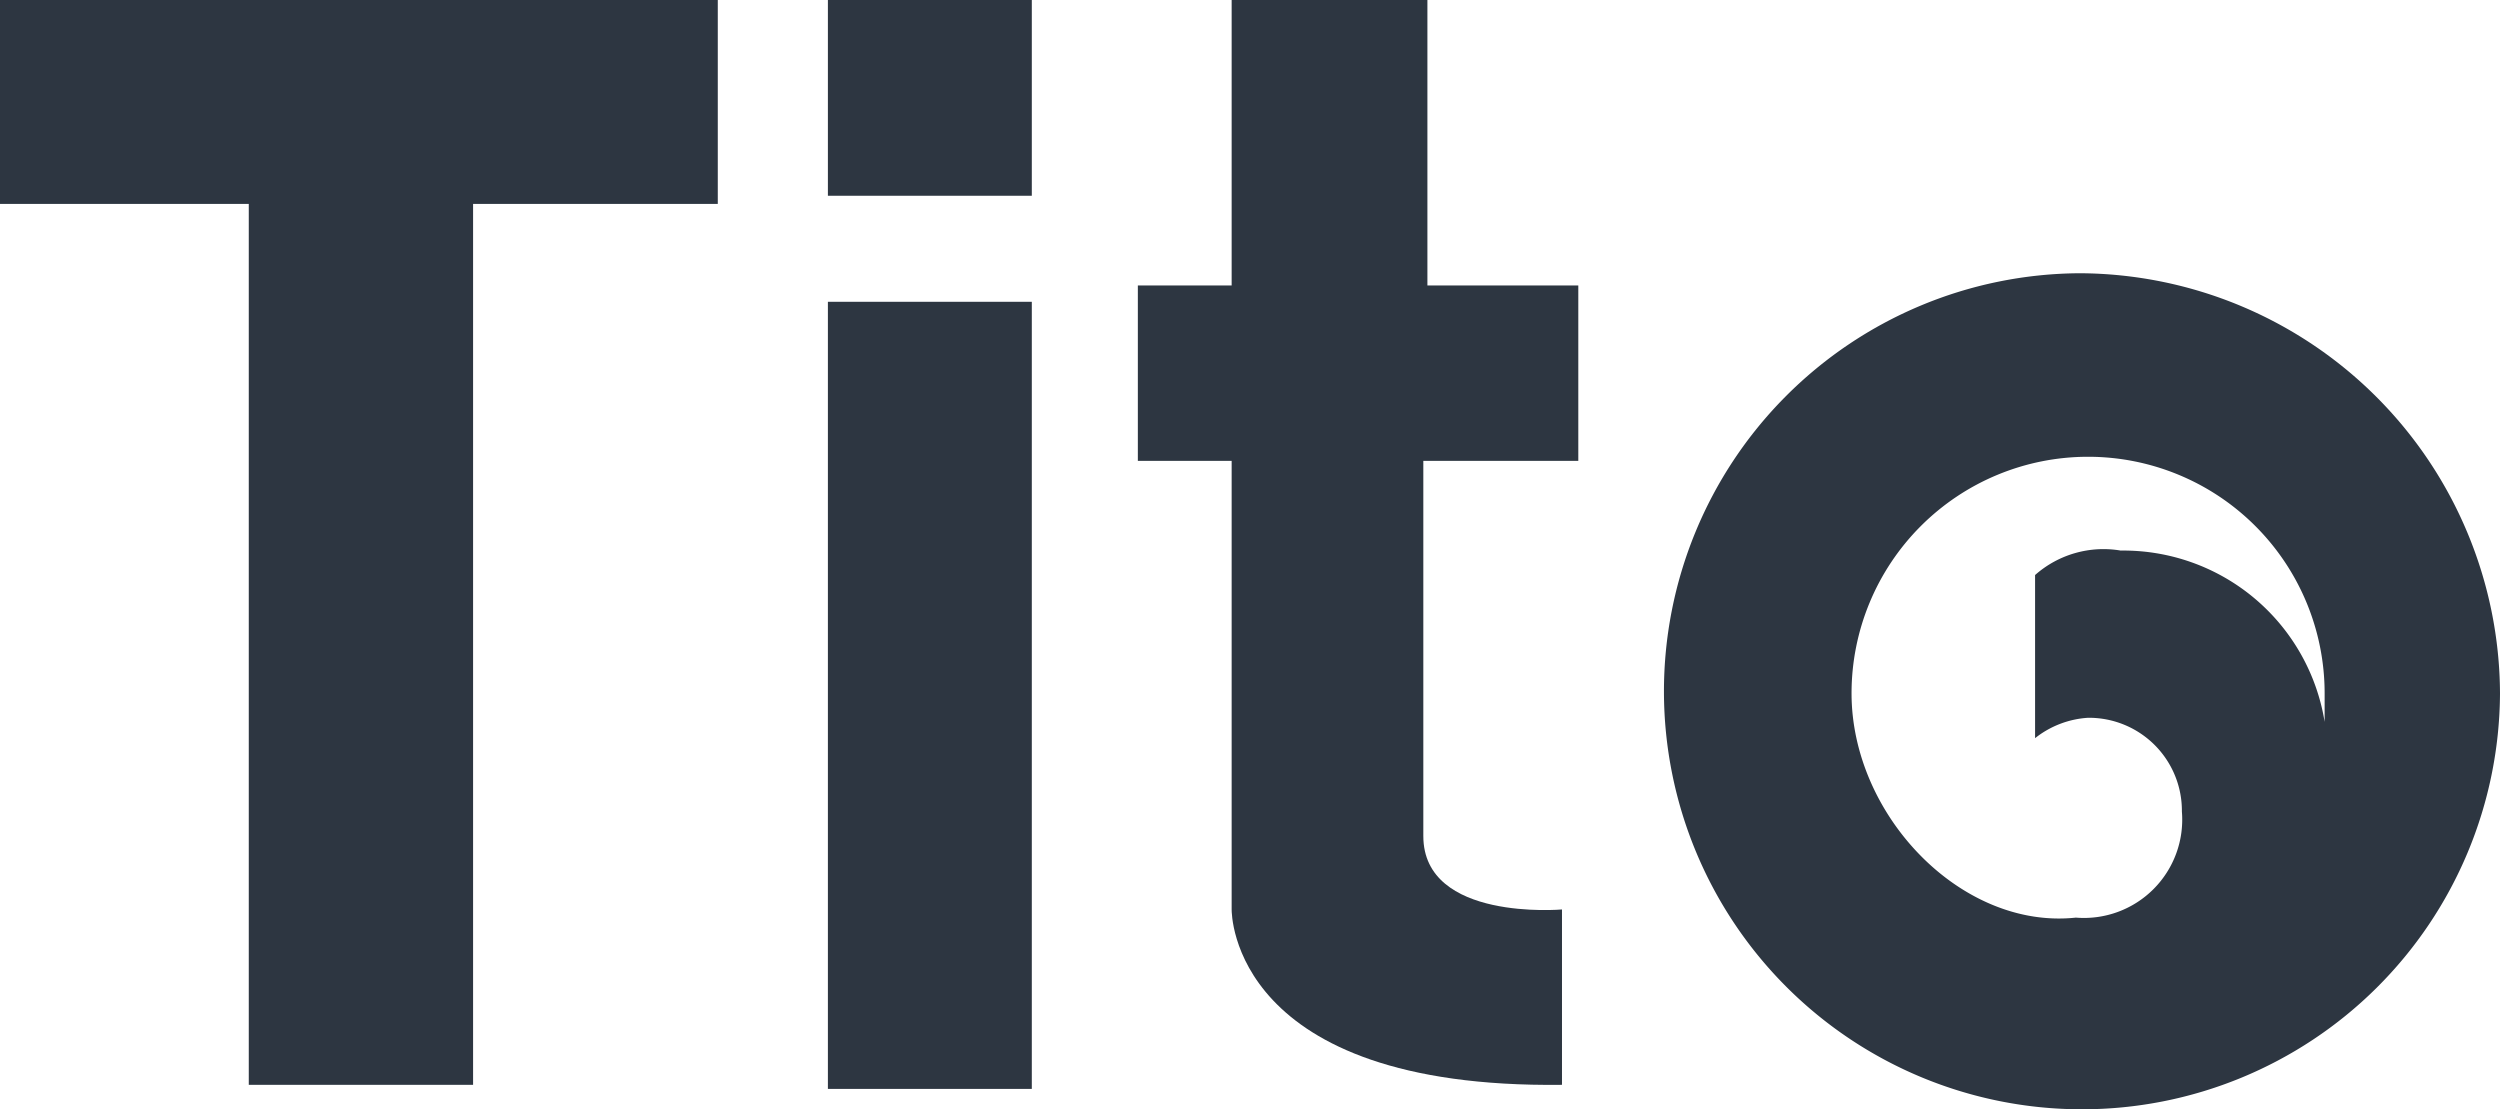
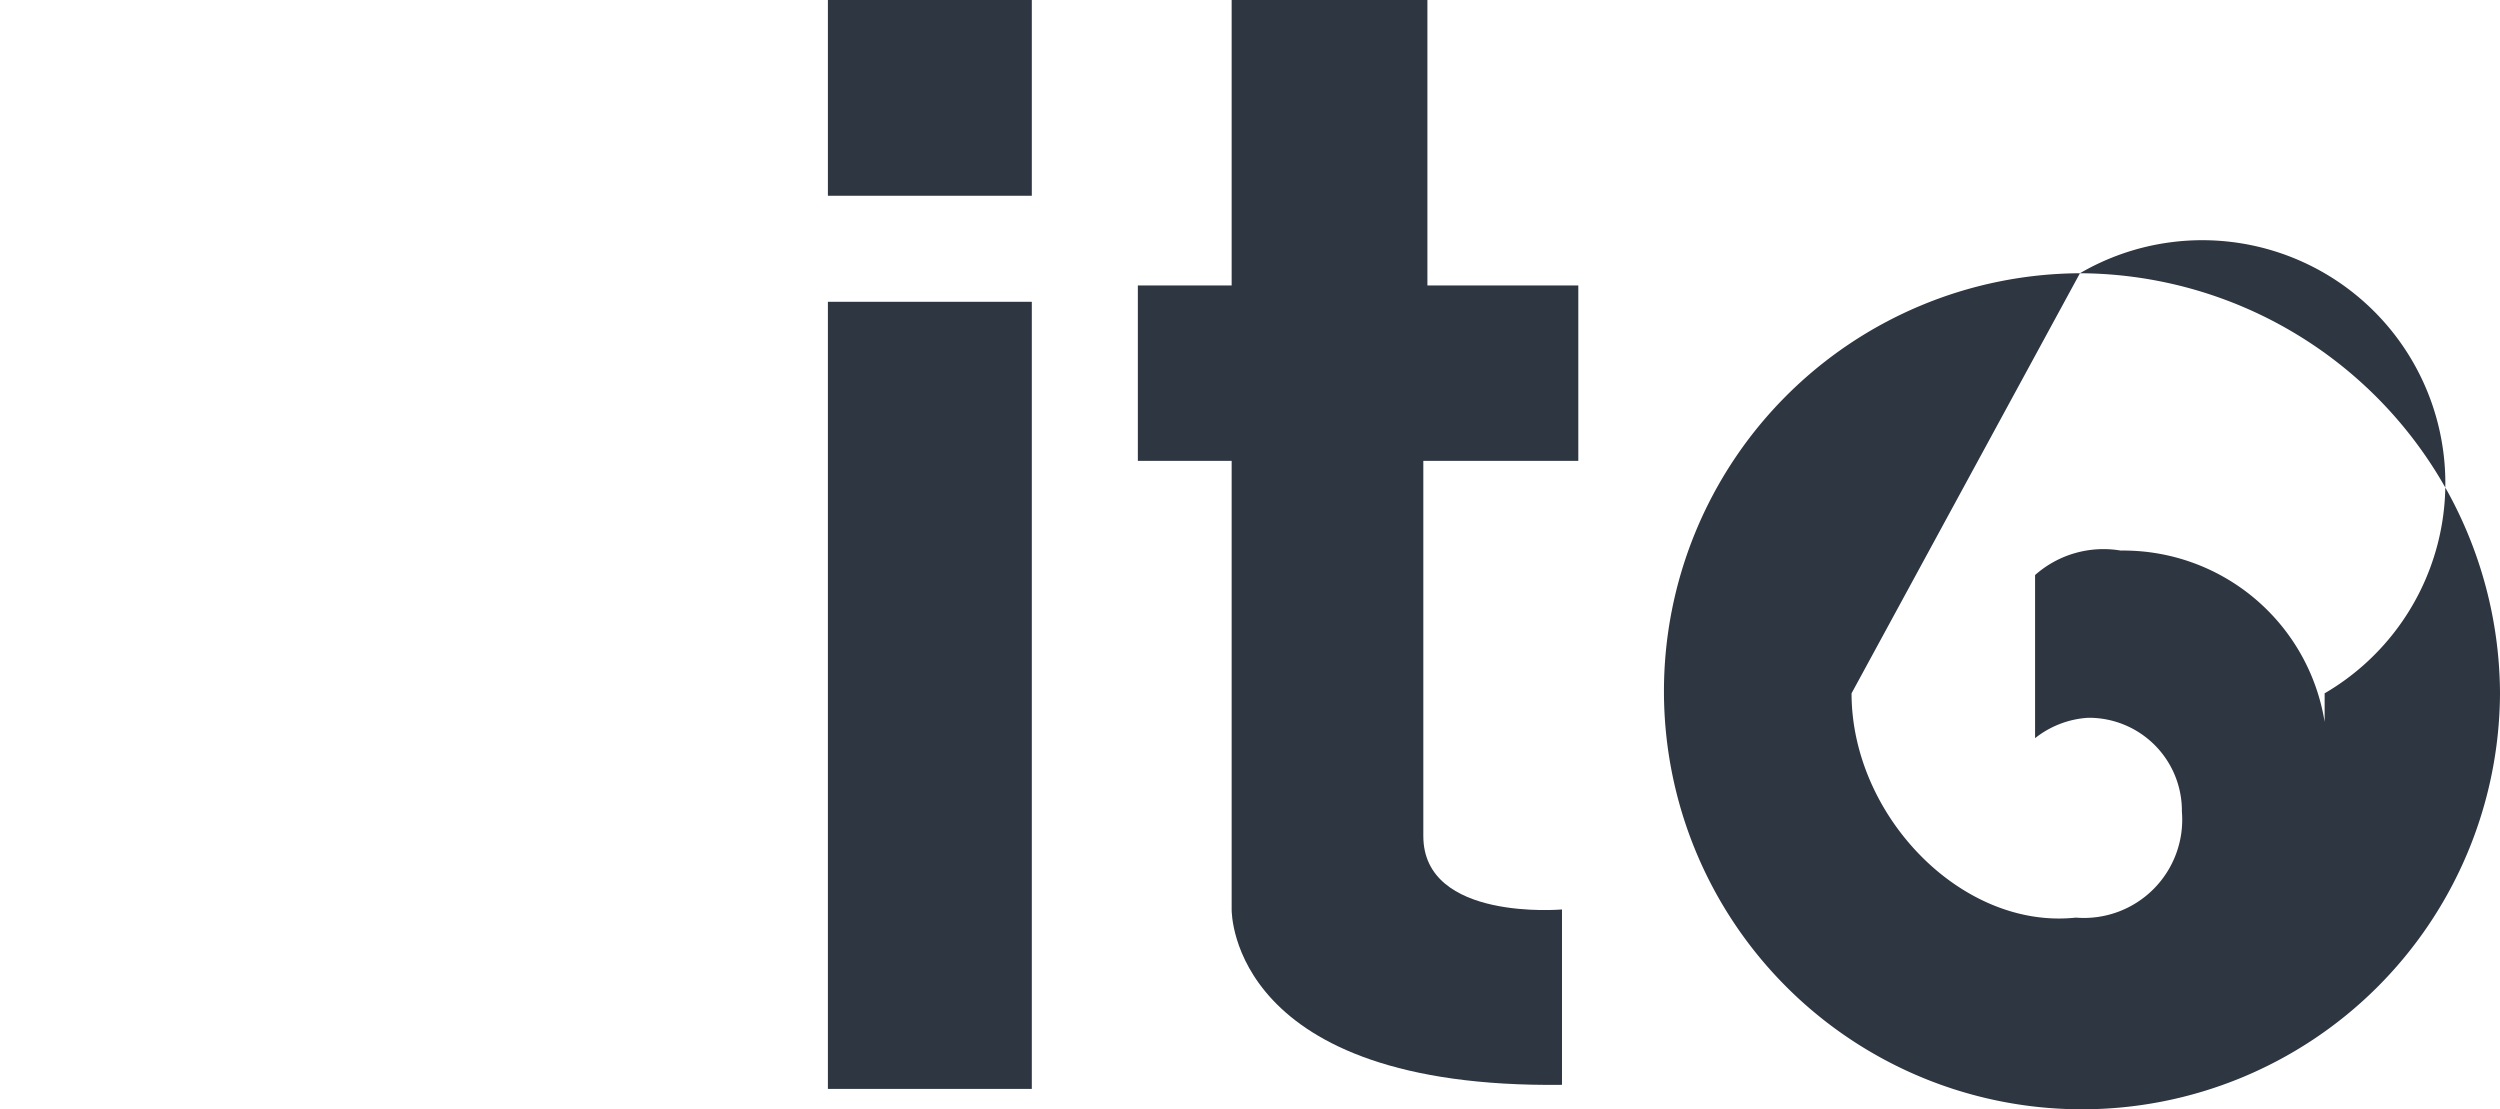
<svg xmlns="http://www.w3.org/2000/svg" viewBox="0 0 61.3 27.2">
  <defs>
    <style>.cls-1{fill:#2d3641;}</style>
  </defs>
  <title>tito-logo</title>
  <g id="Layer_2" data-name="Layer 2">
    <g id="Layer_1-2" data-name="Layer 1">
-       <polygon class="cls-1" points="17.6 0 0 0 0 5 6.1 5 6.1 26.6 11.6 26.6 11.6 5 17.6 5 17.6 0" />
      <rect class="cls-1" x="20.3" width="5" height="4.8" />
      <rect class="cls-1" x="20.3" y="7.4" width="5" height="19.3" />
-       <path class="cls-1" d="M51,6.7A10.25,10.25,0,1,0,61.3,17,10.35,10.35,0,0,0,51,6.7ZM45.4,17A5.8,5.8,0,1,1,57,17v.7a5,5,0,0,0-5-4.2,2.53,2.53,0,0,0-2.1.6v4a2.32,2.32,0,0,1,1.3-.5,2.28,2.28,0,0,1,2.3,2.3,2.41,2.41,0,0,1-2.6,2.6C48.1,22.8,45.4,20,45.4,17Z" />
+       <path class="cls-1" d="M51,6.7A10.25,10.25,0,1,0,61.3,17,10.35,10.35,0,0,0,51,6.7ZA5.8,5.8,0,1,1,57,17v.7a5,5,0,0,0-5-4.2,2.53,2.53,0,0,0-2.1.6v4a2.32,2.32,0,0,1,1.3-.5,2.28,2.28,0,0,1,2.3,2.3,2.41,2.41,0,0,1-2.6,2.6C48.1,22.8,45.4,20,45.4,17Z" />
      <path class="cls-1" d="M38.7,11.3V7H35V0H30.2V7H27.9v4.3h2.3v11c0,.1,0,4.4,8.1,4.3V22.3s-3.4.3-3.4-1.8V11.3Z" />
    </g>
  </g>
</svg>